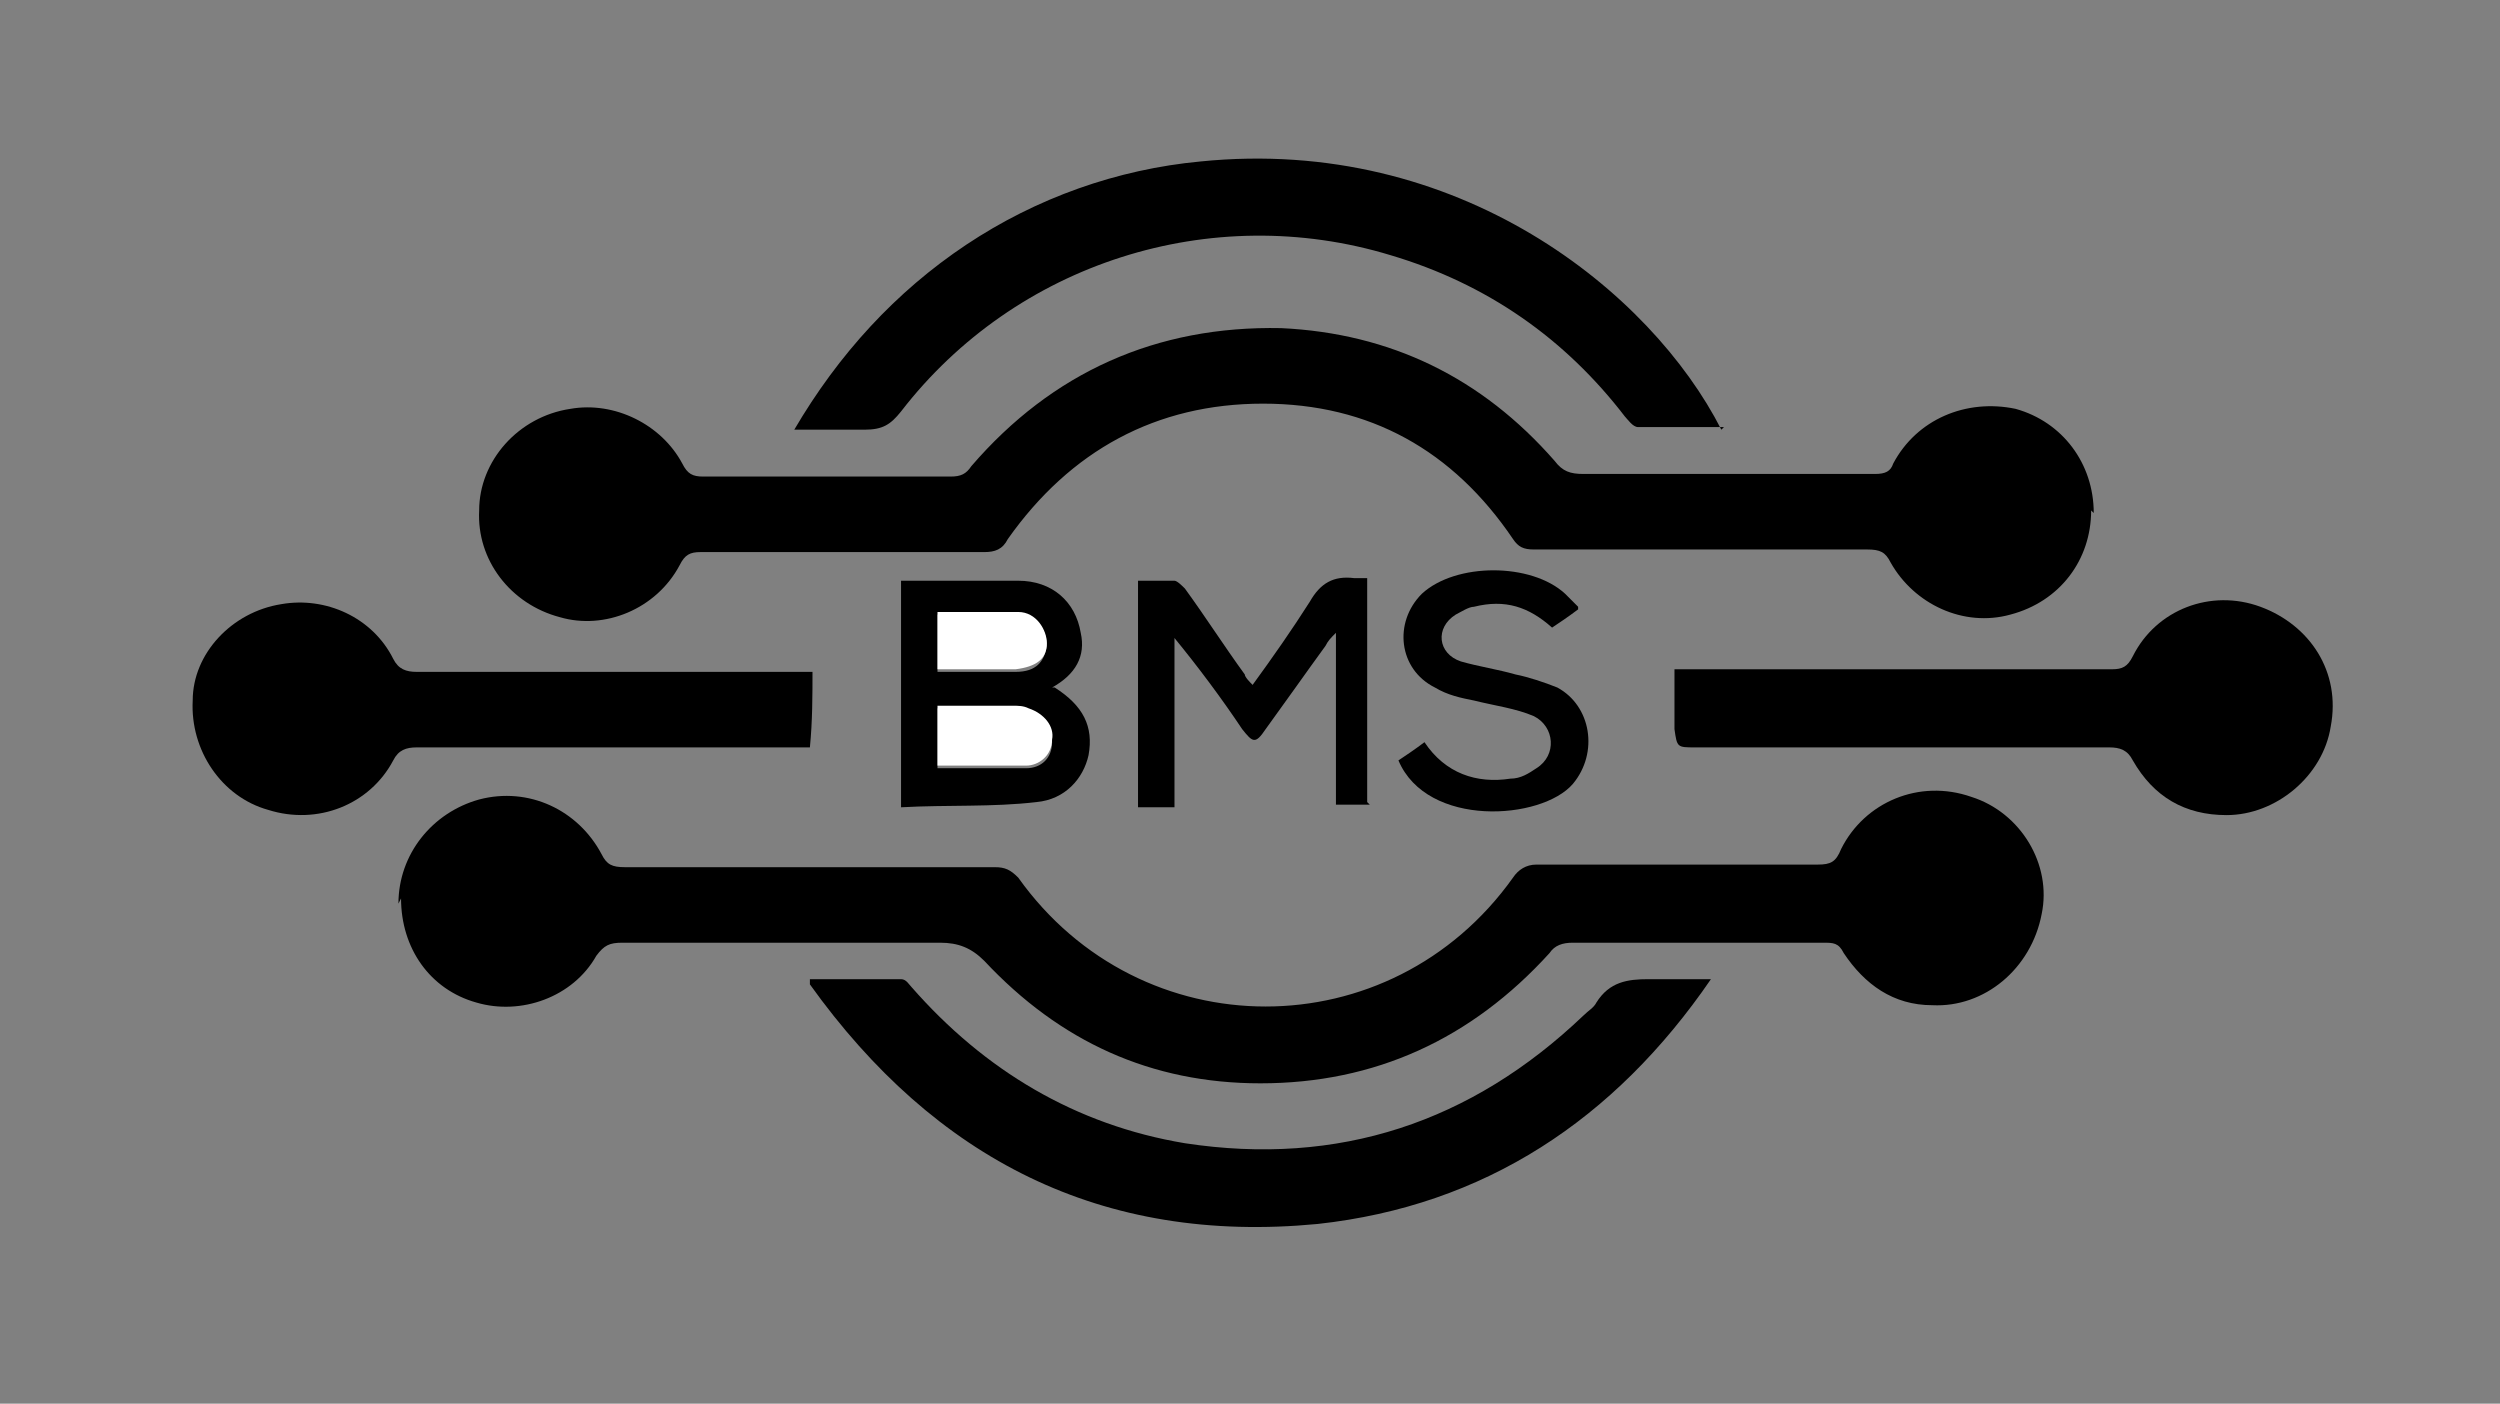
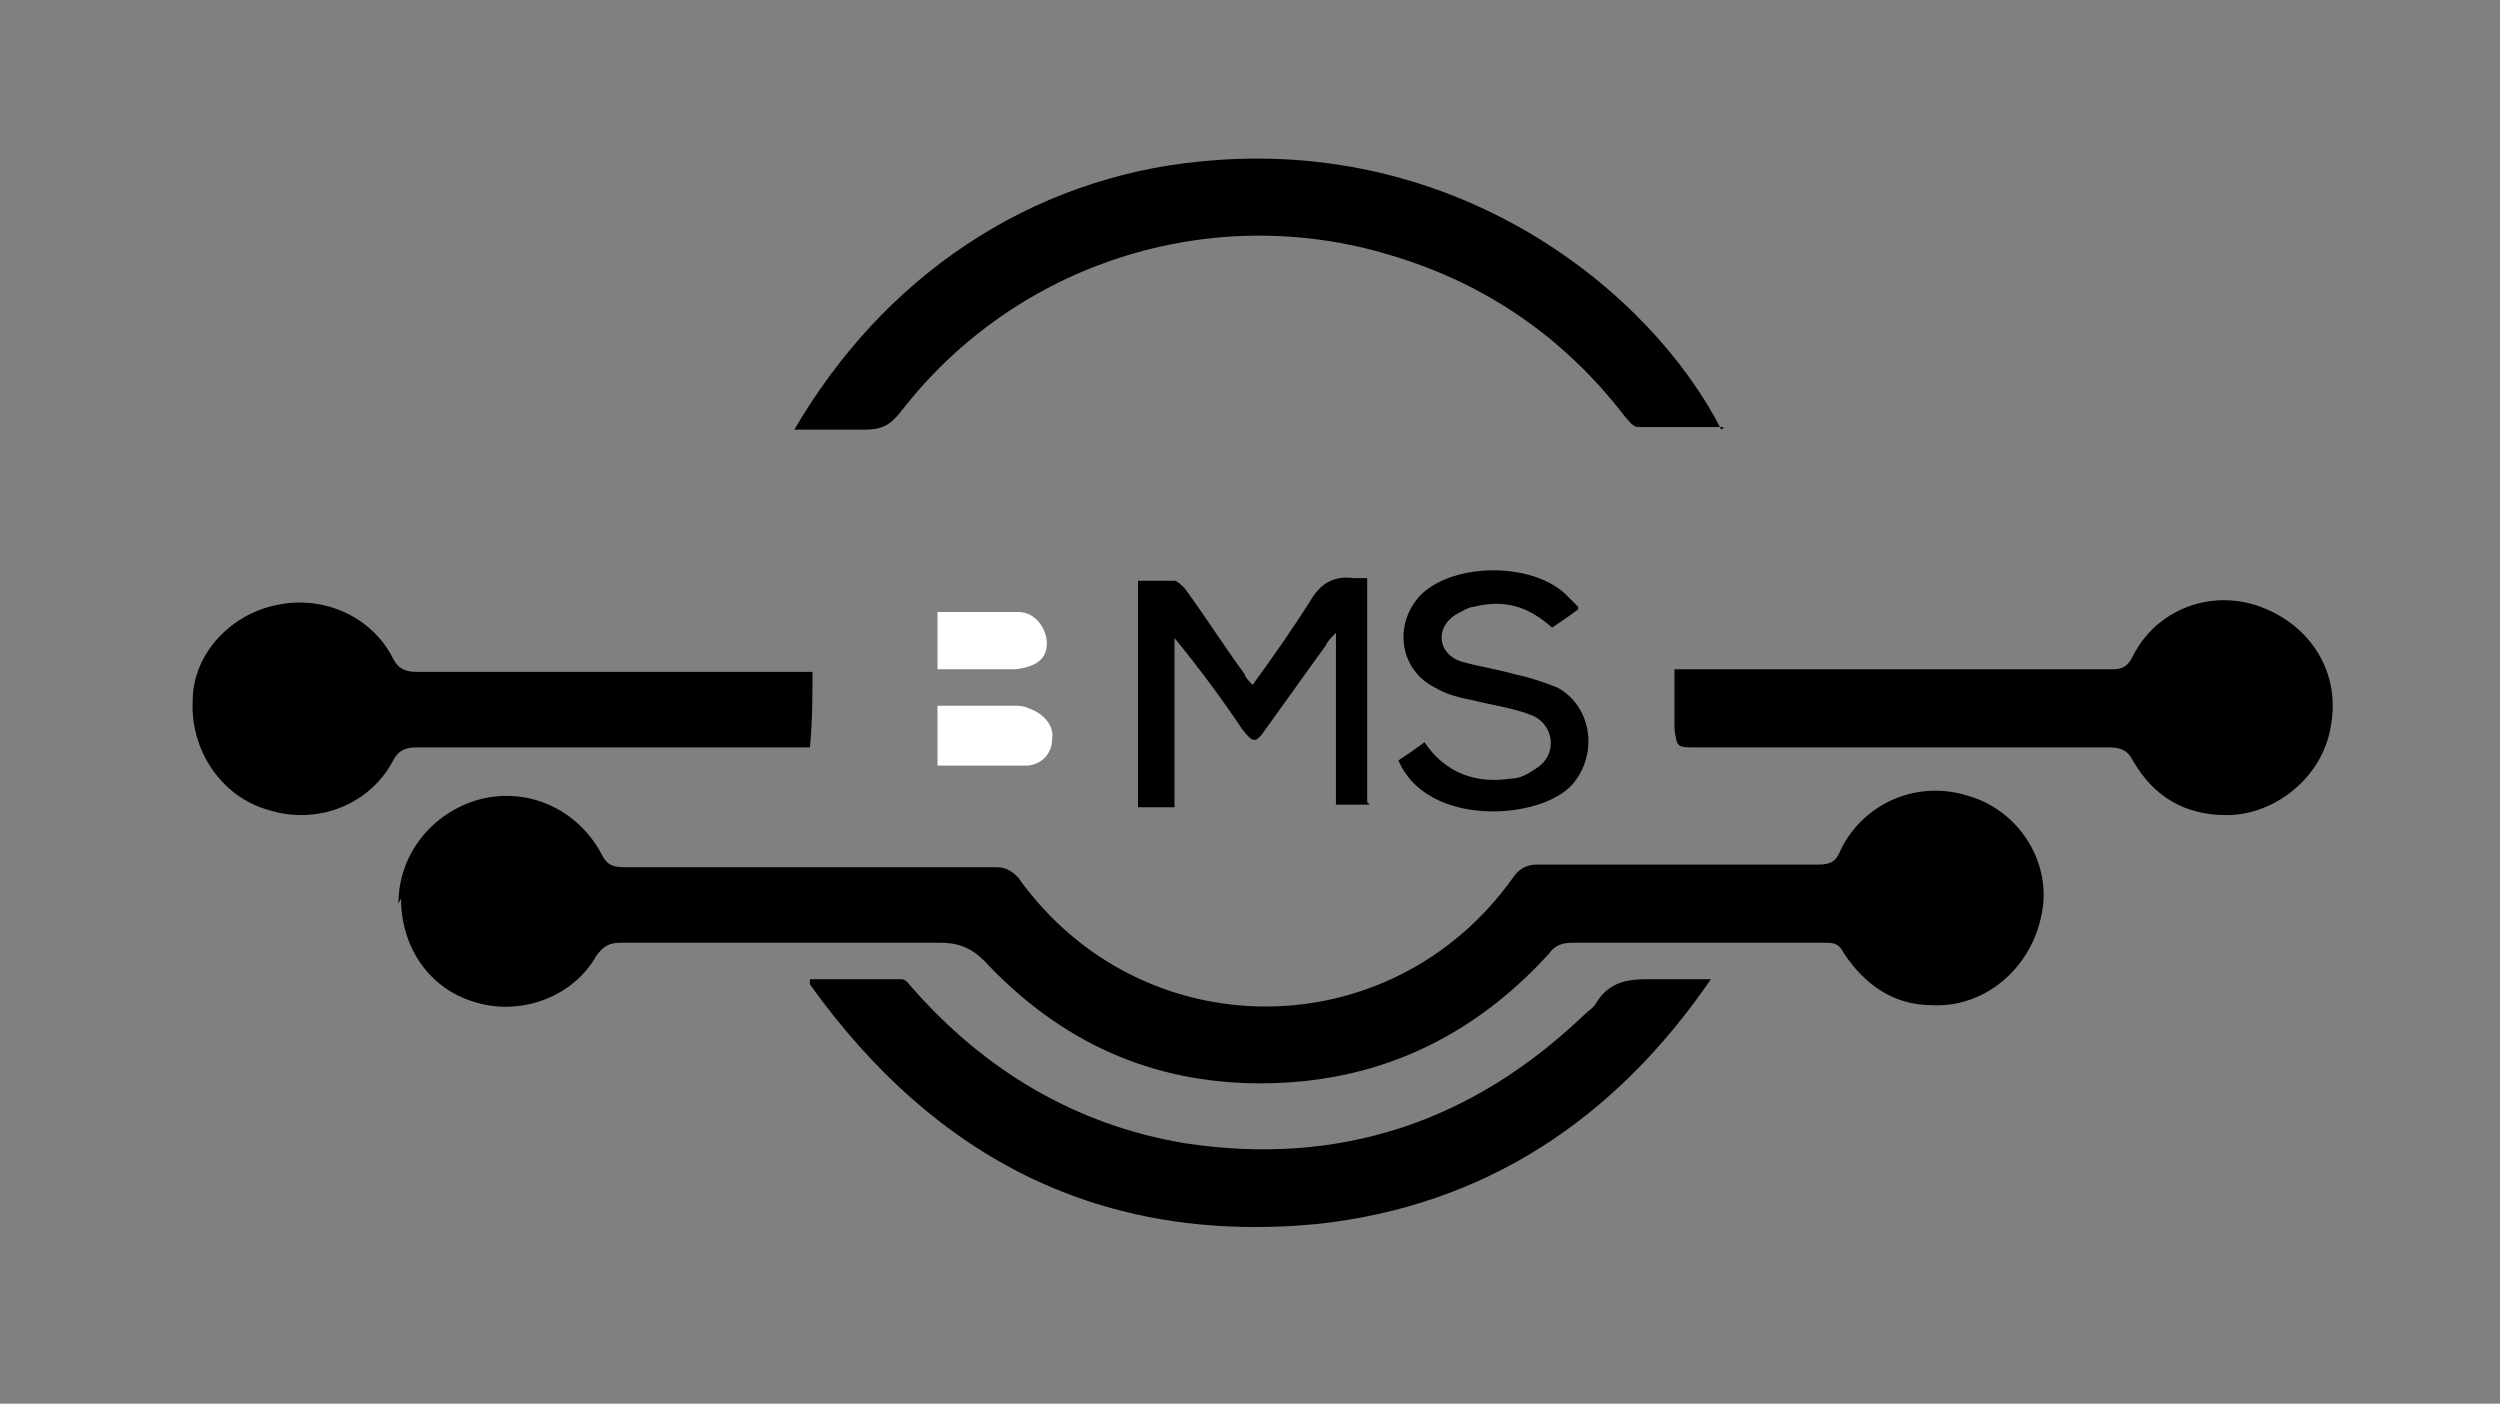
<svg xmlns="http://www.w3.org/2000/svg" version="1.1" viewBox="0 0 96 53.9">
  <rect x="0" y="0" width="96" height="53.9" fill="#808080" stroke="none" />
  <defs>
    <style>
      .cls-1 {
        fill: #fff;
      }
    </style>
  </defs>
  <g>
    <g id="Layer_1">
      <path d="M15.3,34.7c0-1.9,1.3-3.5,3.1-4,1.9-.5,3.8.4,4.7,2.1.2.4.4.5.9.5,4.7,0,9.4,0,14.2,0,.4,0,.6.1.9.4,4.7,6.6,14.3,6.6,19,0,.2-.3.5-.5.9-.5,3.6,0,7.2,0,10.8,0,.5,0,.7-.1.9-.6.9-1.8,3-2.7,5-2,1.9.6,3.1,2.6,2.7,4.5-.4,2.1-2.2,3.6-4.2,3.5-1.5,0-2.6-.8-3.4-2-.2-.4-.4-.4-.8-.4-3.2,0-6.4,0-9.6,0-.4,0-.7.1-.9.4-3,3.3-6.7,5-11.1,5-4.2,0-7.7-1.6-10.6-4.7-.5-.5-1-.7-1.7-.7-4.1,0-8.2,0-12.2,0-.5,0-.7.1-1,.5-.9,1.6-2.9,2.3-4.6,1.8-1.8-.5-2.9-2.1-2.9-4Z" />
-       <path d="M80.3,19.6c0,1.9-1.2,3.5-3.1,4-1.8.5-3.7-.4-4.6-2-.2-.4-.4-.5-.9-.5-4.3,0-8.5,0-12.8,0-.4,0-.6-.1-.8-.4-2.3-3.4-5.5-5.2-9.6-5.2-4.1,0-7.4,1.8-9.8,5.2-.2.4-.5.5-.9.5-3.6,0-7.3,0-10.9,0-.4,0-.6.1-.8.5-.9,1.7-2.9,2.5-4.6,2-1.9-.5-3.2-2.2-3.1-4.1,0-1.9,1.5-3.6,3.5-3.9,1.7-.3,3.5.6,4.3,2.1.2.4.4.5.8.5,3.2,0,6.3,0,9.5,0,.4,0,.6-.1.8-.4,3.1-3.6,7.1-5.4,11.9-5.3,4.2.2,7.7,1.9,10.5,5.1.3.4.6.5,1.1.5,3.7,0,7.4,0,11.2,0,.4,0,.6-.1.7-.4.9-1.7,2.8-2.5,4.7-2.1,1.8.5,3,2.1,3,4Z" />
      <path d="M66.2,16.4c-1.1,0-2.2,0-3.3,0-.2,0-.4-.3-.5-.4-2.3-3-5.3-5.1-9-6.2-6.9-2.1-14.4.3-18.8,6-.4.5-.7.7-1.4.7-.8,0-1.7,0-2.7,0,1.7-2.9,3.9-5.3,6.6-7.1,2.7-1.8,5.8-2.9,9-3.2,9.9-1,17.3,5,20,10.3Z" />
      <path d="M31.2,37.6c1.1,0,2.2,0,3.4,0,.2,0,.3.2.4.3,2.8,3.2,6.3,5.3,10.5,6,5.9.9,11-.8,15.3-4.9.2-.2.4-.3.5-.5.5-.8,1.2-.9,2-.9.8,0,1.5,0,2.4,0-3.7,5.4-8.7,8.7-15.1,9.4-8.3.8-14.7-2.5-19.5-9.2,0,0,0-.1,0-.2Z" />
      <path d="M64.4,25.7c.2,0,.4,0,.6,0,5.4,0,10.7,0,16.1,0,.4,0,.6-.1.8-.5.9-1.8,3-2.6,4.9-1.9,1.9.7,3.1,2.5,2.7,4.6-.3,1.9-2.1,3.4-4,3.4-1.6,0-2.8-.7-3.6-2.1-.2-.4-.5-.5-.9-.5-5.3,0-10.6,0-15.9,0-.7,0-.7,0-.8-.7,0-.7,0-1.5,0-2.3Z" />
      <path d="M31.2,25.7c0,1,0,2-.1,3-.2,0-.5,0-.7,0-4.8,0-9.6,0-14.4,0-.4,0-.7.1-.9.5-.9,1.7-2.9,2.5-4.8,1.9-1.8-.5-3-2.3-2.9-4.2,0-1.8,1.5-3.4,3.4-3.7,1.7-.3,3.5.5,4.3,2.1.2.4.5.5.9.5,4.9,0,9.7,0,14.6,0h.6Z" />
-       <path d="M40.5,26.4c1.1.7,1.5,1.5,1.3,2.6-.2.9-.9,1.7-2,1.8-1.7.2-3.4.1-5.2.2v-8.7c0,0,.2,0,.3,0,1.4,0,2.8,0,4.2,0,1.3,0,2.2.8,2.4,2,.2.9-.2,1.6-1.1,2.1ZM36,27.1v2.4c1.2,0,2.3,0,3.4,0,.6,0,1-.4,1-1,0-.5-.3-1-.9-1.2-.2,0-.4-.1-.6-.1-1,0-1.9,0-2.9,0ZM36,25.8c1,0,2,0,3,0,.8,0,1.1-.4,1.2-1,0-.6-.4-1.2-1.1-1.2-1,0-2,0-3.1,0v2.3Z" />
      <path d="M52.6,30.9h-1.3v-6.6c-.2.2-.3.3-.4.5-.8,1.1-1.5,2.1-2.3,3.2-.4.6-.5.5-.9,0-.8-1.2-1.7-2.4-2.6-3.5v6.5h-1.4v-8.7c.5,0,.9,0,1.4,0,.1,0,.3.2.4.3.8,1.1,1.5,2.2,2.3,3.3,0,.1.2.3.3.4.8-1.1,1.5-2.1,2.2-3.2.4-.7.9-1,1.7-.9.1,0,.3,0,.5,0v8.6Z" />
      <path d="M60.6,23.4c-.4.3-.7.5-1,.7-.9-.8-1.8-1.1-3-.8-.2,0-.5.2-.7.3-.8.5-.7,1.5.2,1.8.7.2,1.4.3,2.1.5.5.1,1.1.3,1.6.5,1.3.7,1.6,2.5.6,3.7-1.2,1.4-5.6,1.7-6.7-.9.3-.2.6-.4,1-.7.8,1.2,2,1.6,3.3,1.4.4,0,.7-.2,1-.4.8-.5.7-1.6-.1-2-.7-.3-1.5-.4-2.3-.6-.5-.1-1-.2-1.5-.5-1.4-.7-1.6-2.5-.5-3.6,1.3-1.2,4.2-1.2,5.5,0,.2.2.3.3.5.5Z" />
      <path class="cls-1" d="M36,27.1c1,0,2,0,2.9,0,.2,0,.4,0,.6.1.6.2,1,.7.9,1.2,0,.6-.5,1-1,1-1.1,0-2.2,0-3.4,0v-2.4Z" />
      <path class="cls-1" d="M36,25.8v-2.3c1,0,2.1,0,3.1,0,.7,0,1.1.7,1.1,1.2,0,.6-.4.9-1.2,1-1,0-1.9,0-3,0Z" />
    </g>
  </g>
</svg>